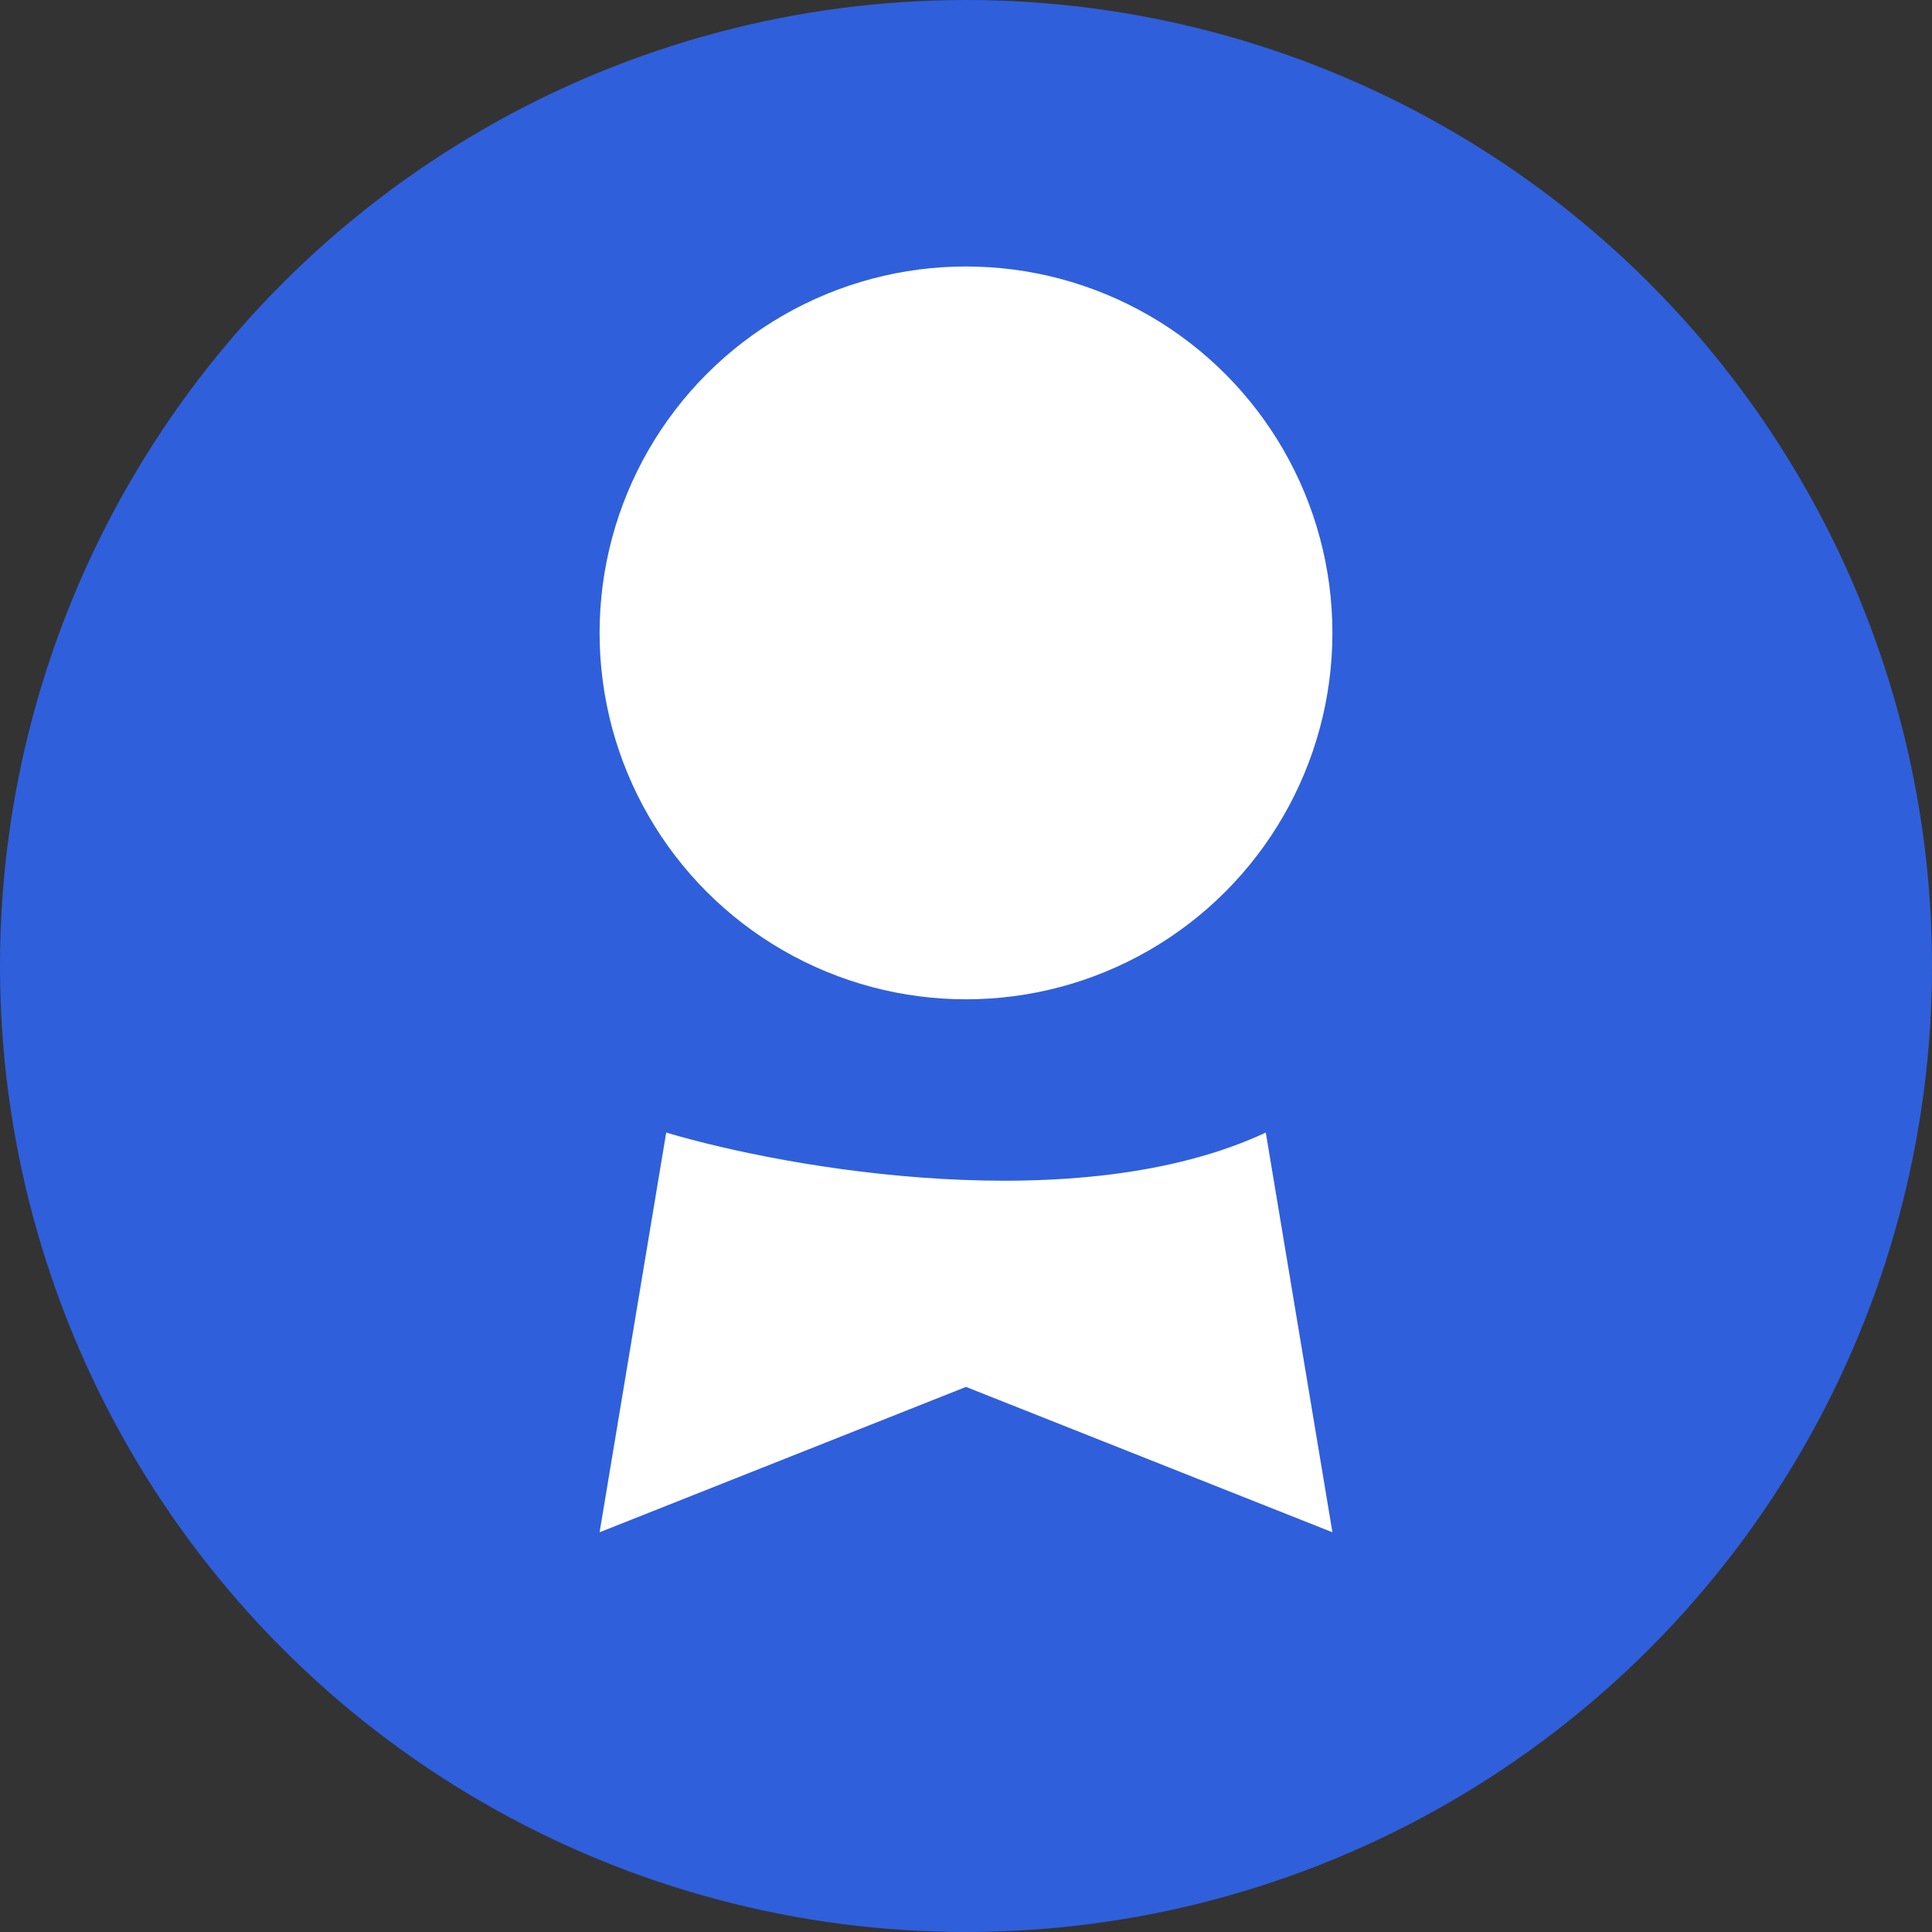
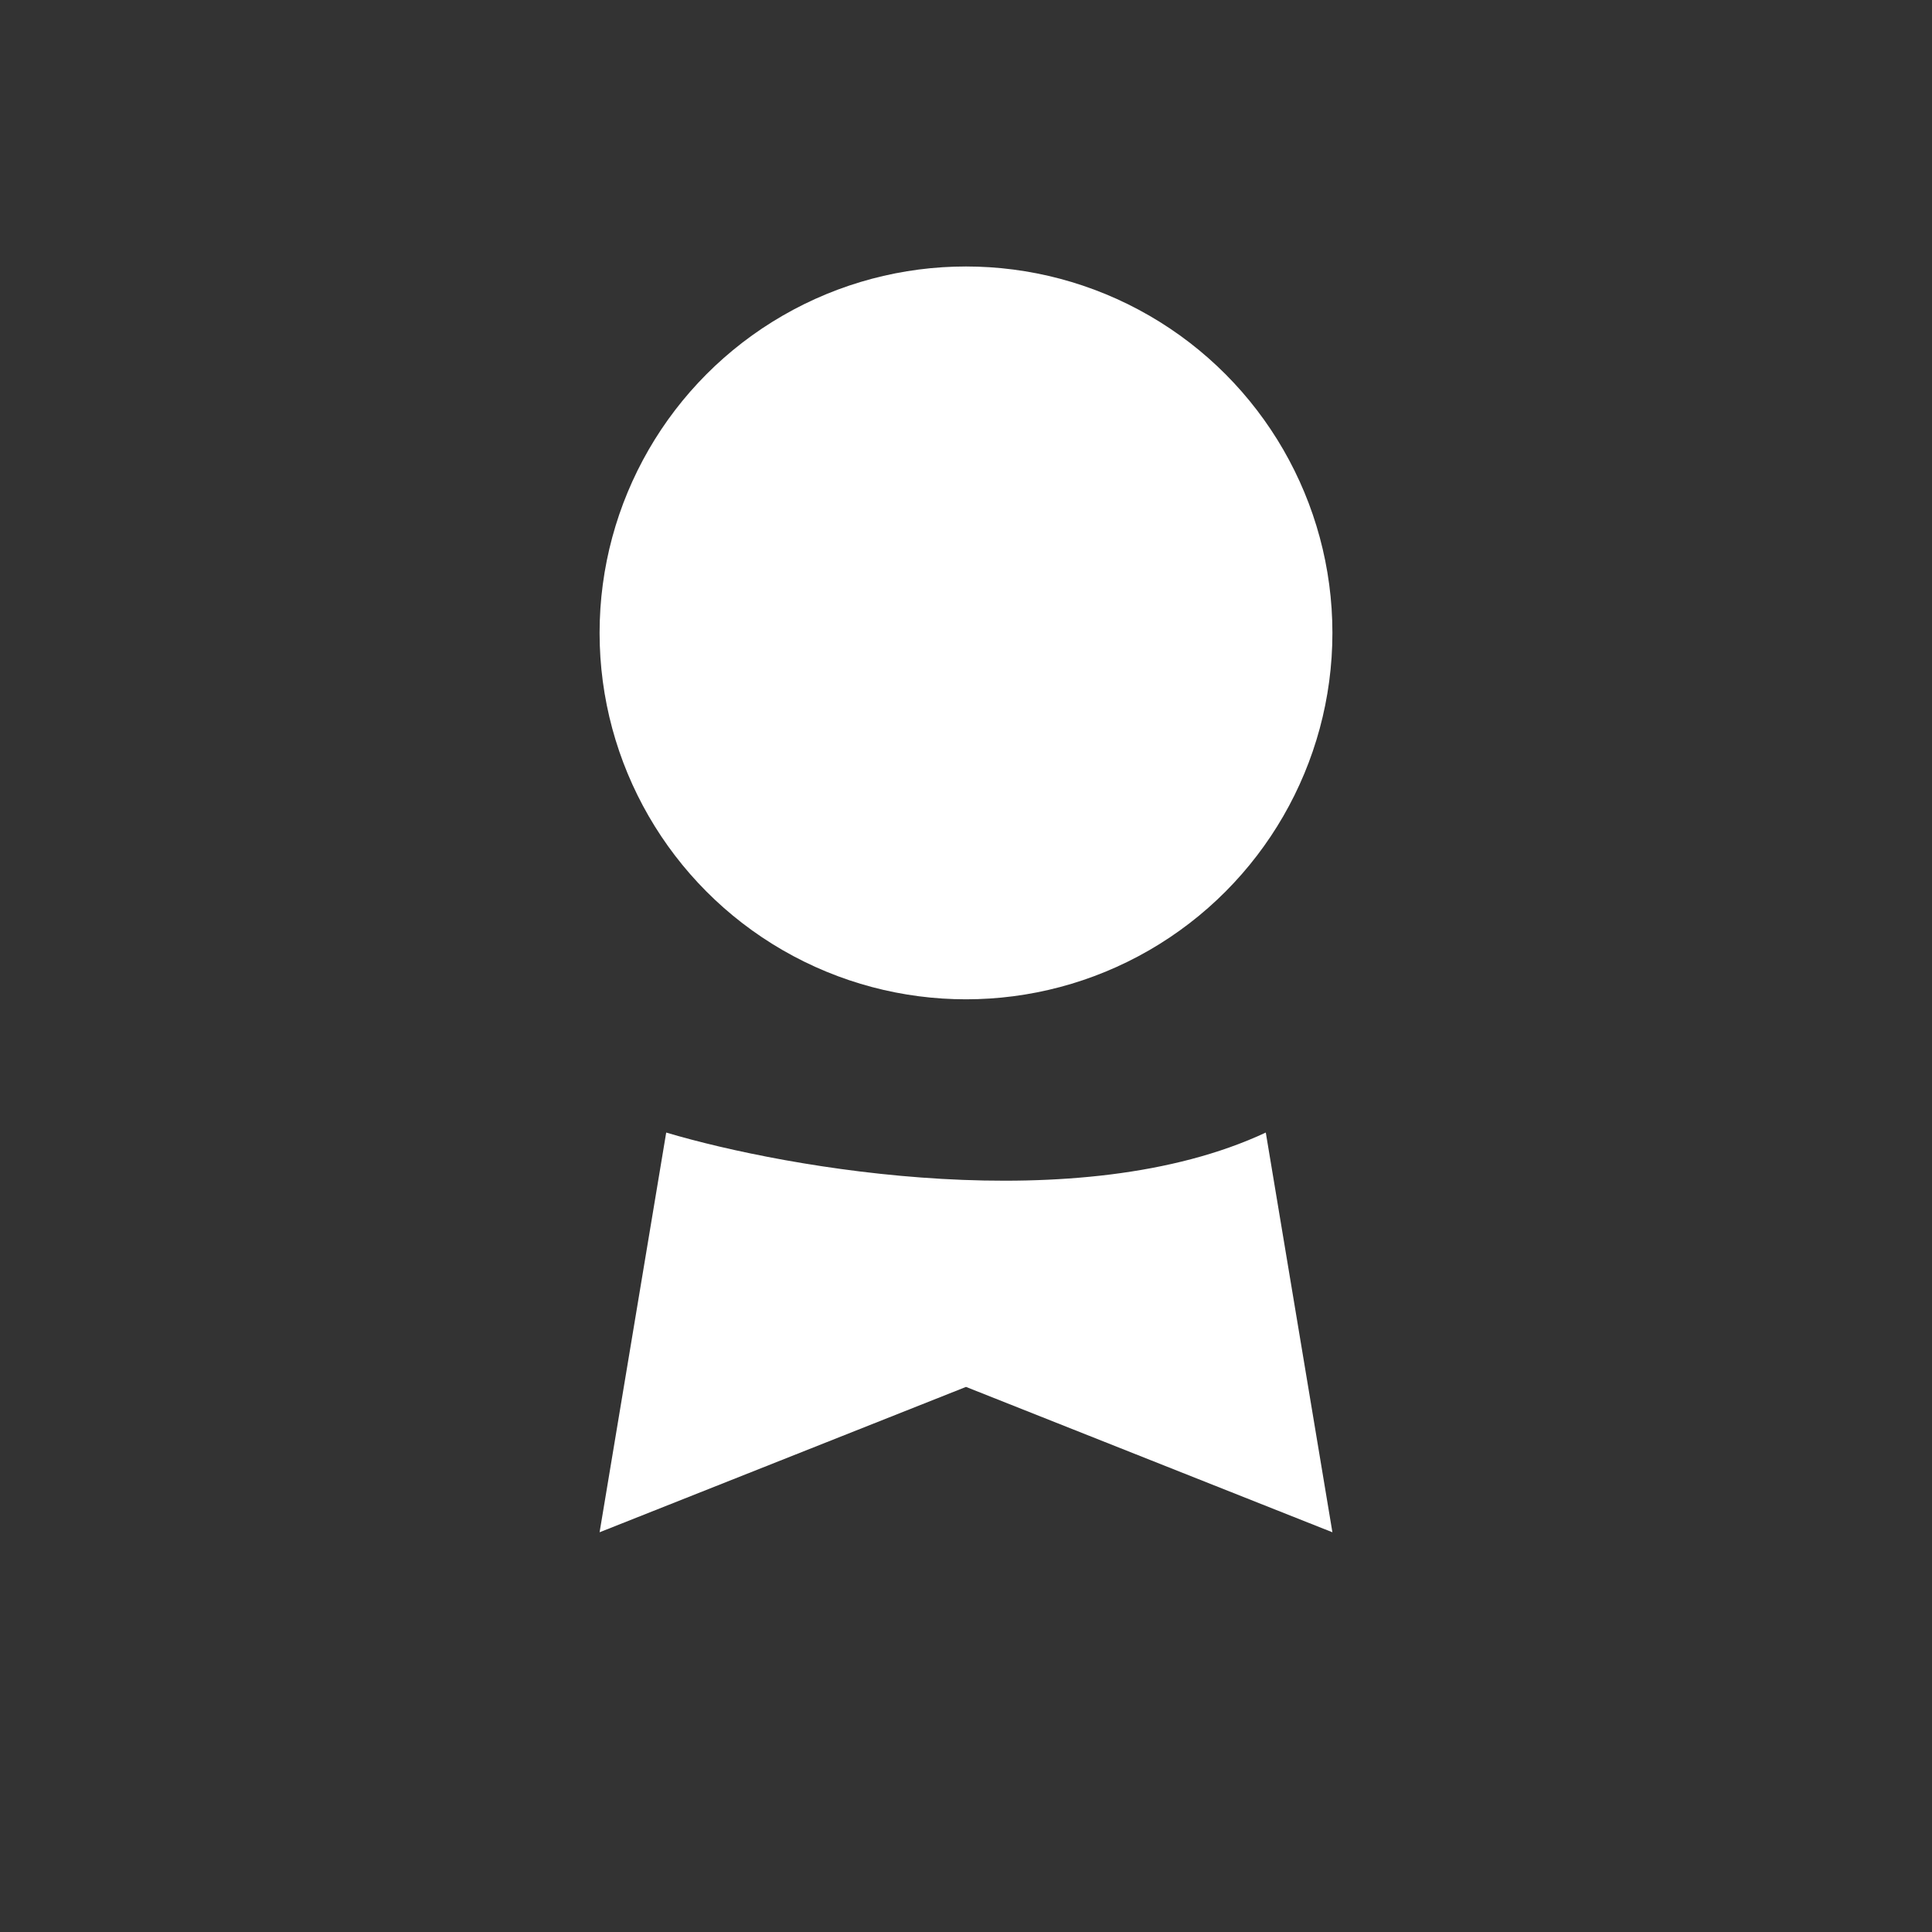
<svg xmlns="http://www.w3.org/2000/svg" width="29" height="29" viewBox="0 0 29 29" fill="none">
  <rect x="0" y="0" width="29" height="29" fill="#333333" stroke="none" />
-   <circle cx="14.5" cy="14.5" r="14.5" fill="#2F5FDB" />
  <circle cx="14.5" cy="9.5" r="5.5" fill="white" />
  <path d="M19 17C16.2 18.309 11.833 17.546 10 17L9 23L14.5 20.818L20 23L19 17Z" fill="white" />
</svg>